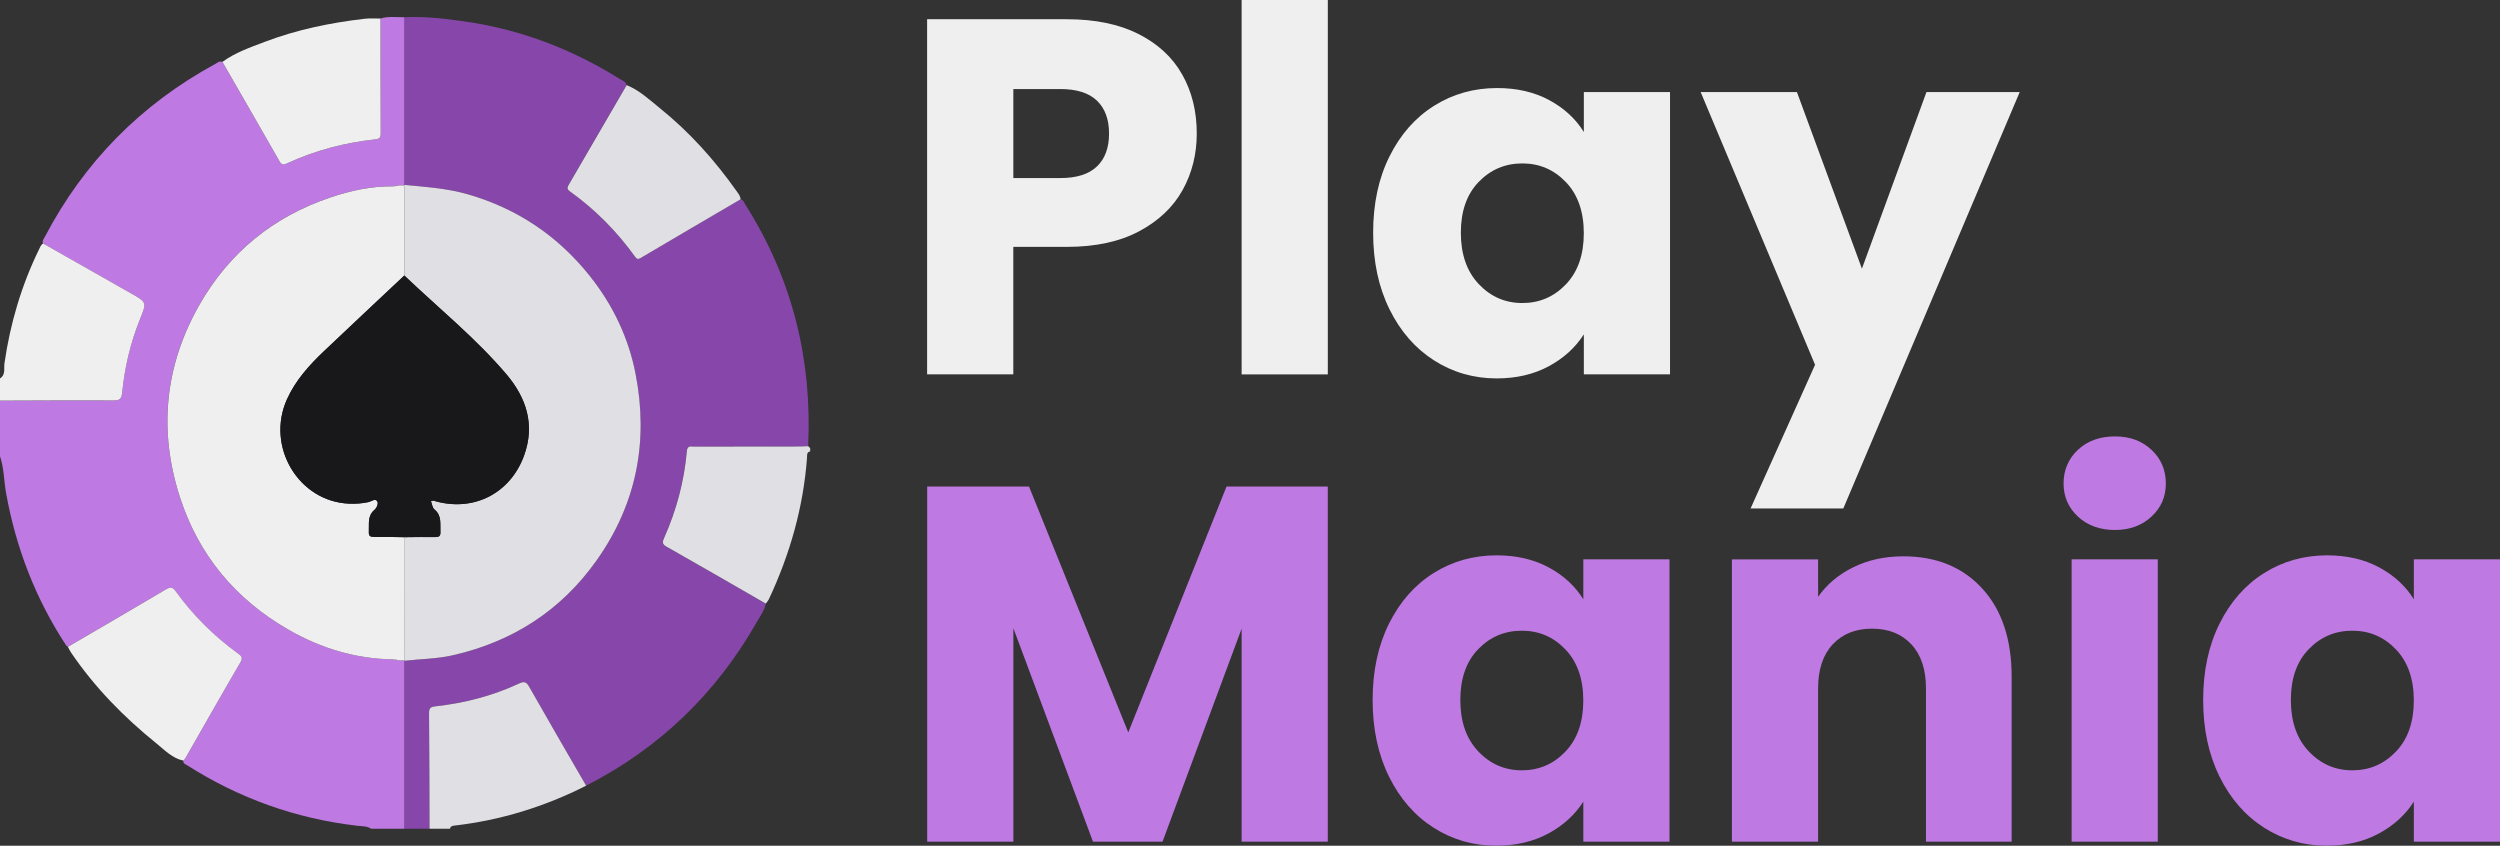
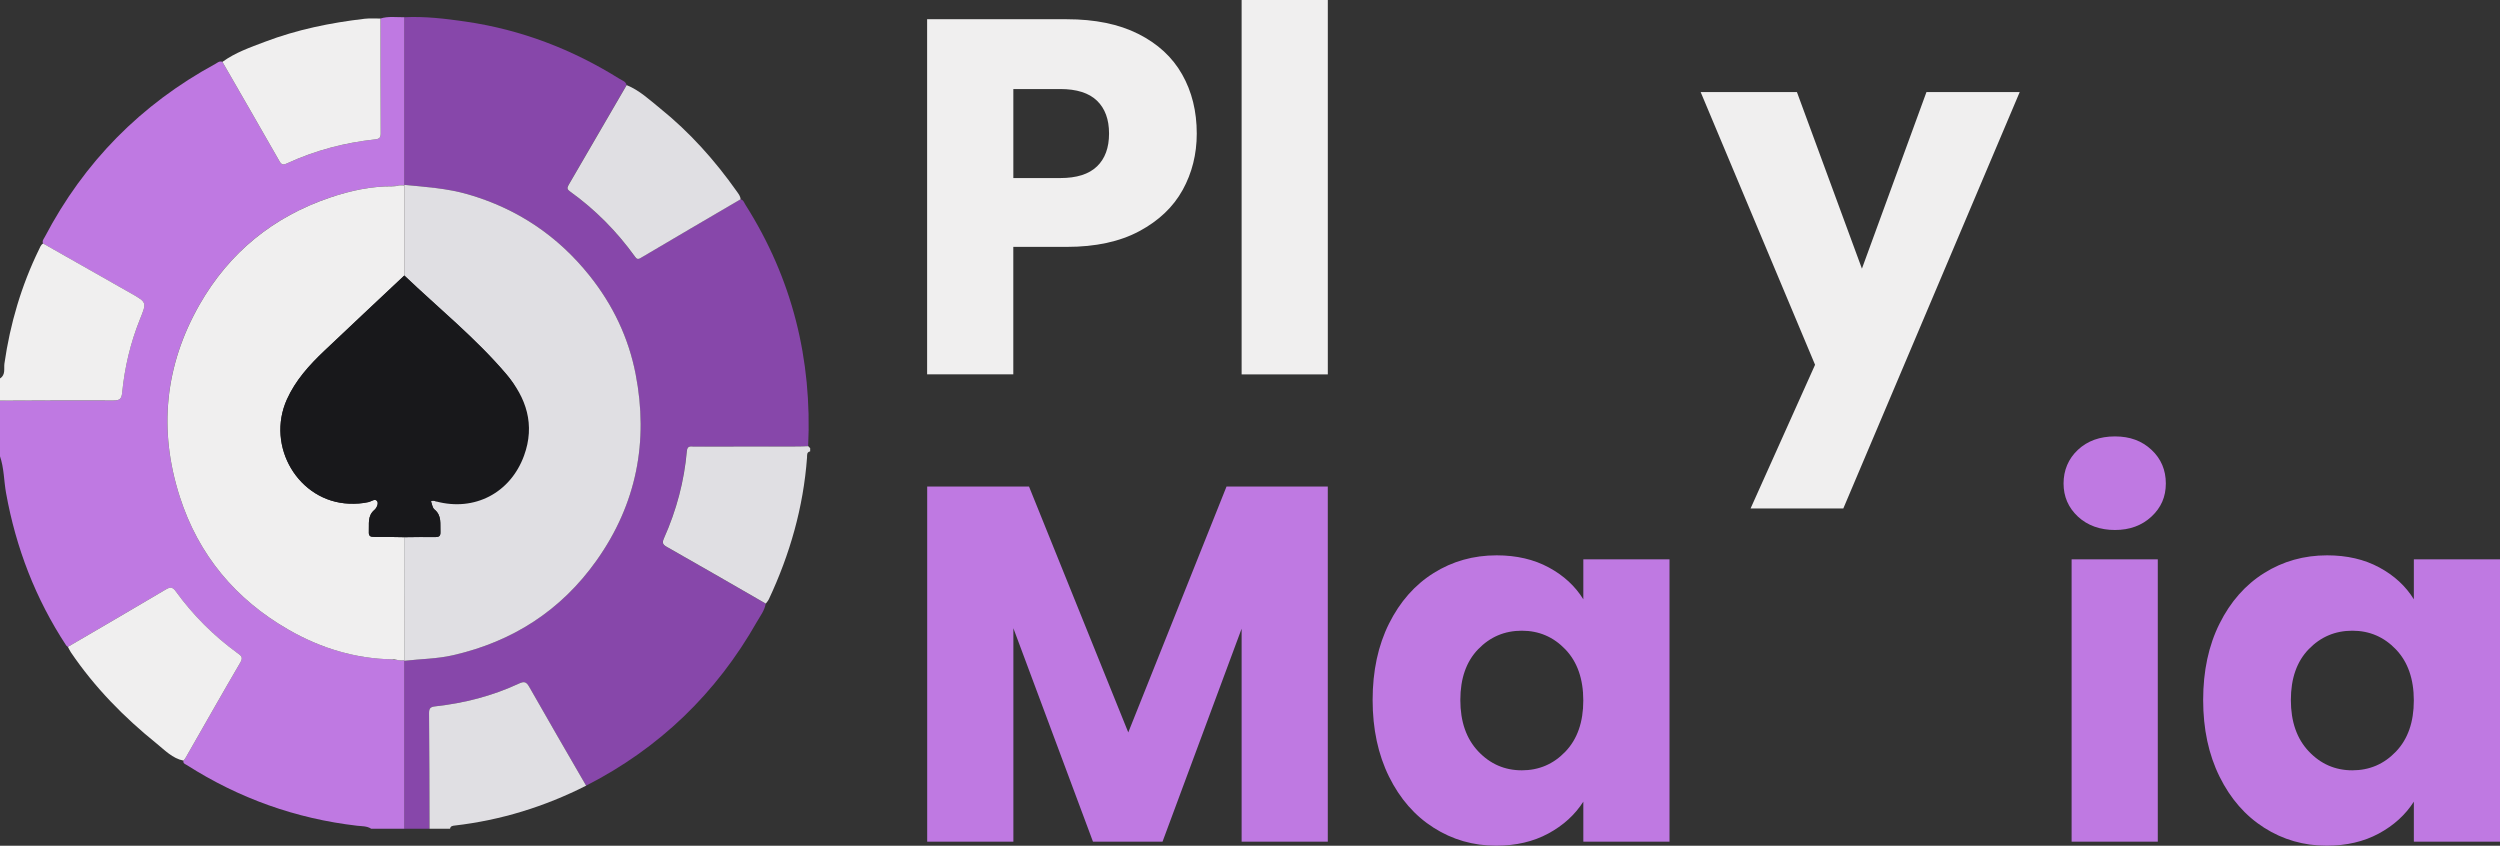
<svg xmlns="http://www.w3.org/2000/svg" width="269" height="91" viewBox="0 0 269 91" fill="none">
  <rect x="0" y="0" width="269" height="91" fill="#333333" stroke="none" />
  <g clip-path="url(#clip0_20_147)">
    <path d="M127.253 20.44C126.242 22.274 124.685 23.751 122.589 24.875C120.493 26 117.89 26.564 114.779 26.564H109.031V40.281H99.758V2.069H114.779C117.816 2.069 120.384 2.594 122.48 3.648C124.575 4.702 126.148 6.151 127.198 8.005C128.248 9.854 128.771 11.977 128.771 14.375C128.771 16.589 128.263 18.614 127.253 20.444V20.44ZM118.034 17.909C118.901 17.075 119.334 15.895 119.334 14.371C119.334 12.847 118.901 11.668 118.034 10.833C117.168 9.999 115.845 9.58 114.077 9.58H109.035V19.159H114.077C115.849 19.159 117.168 18.744 118.034 17.905V17.909Z" fill="#F0EFEF" />
    <path d="M142.872 0V40.285H133.599V0H142.872Z" fill="#F0EFEF" />
-     <path d="M149.514 16.82C150.689 14.461 152.289 12.647 154.314 11.378C156.34 10.108 158.6 9.474 161.093 9.474C163.224 9.474 165.098 9.909 166.706 10.778C168.314 11.648 169.551 12.792 170.421 14.207V9.905H179.694V40.281H170.421V35.979C169.516 37.394 168.259 38.538 166.651 39.407C165.043 40.277 163.17 40.716 161.039 40.716C158.58 40.716 156.34 40.074 154.314 38.785C152.289 37.495 150.689 35.666 149.514 33.288C148.339 30.909 147.75 28.163 147.75 25.04C147.75 21.917 148.335 19.179 149.514 16.82ZM168.493 19.598C167.209 18.254 165.648 17.584 163.802 17.584C161.956 17.584 160.395 18.246 159.111 19.57C157.827 20.895 157.187 22.721 157.187 25.04C157.187 27.36 157.827 29.205 159.111 30.564C160.395 31.924 161.956 32.606 163.802 32.606C165.648 32.606 167.209 31.936 168.493 30.592C169.777 29.248 170.417 27.418 170.417 25.095C170.417 22.771 169.773 20.938 168.493 19.598Z" fill="#F0EFEF" />
    <path d="M217.32 9.909L198.341 54.711H188.362L195.301 39.251L182.992 9.909H193.35L200.343 28.907L207.286 9.909H217.316H217.32Z" fill="#F0EFEF" />
    <path d="M142.871 52.349V90.565H133.598V67.645L125.087 90.565H117.605L109.039 67.594V90.565H99.766V52.349H110.721L121.402 78.807L131.975 52.349H142.875H142.871Z" fill="#BF79E2" />
    <path d="M149.459 67.1C150.634 64.741 152.234 62.927 154.26 61.658C156.285 60.389 158.545 59.754 161.039 59.754C163.17 59.754 165.043 60.189 166.651 61.059C168.259 61.928 169.496 63.072 170.366 64.487V60.185H179.639V90.561H170.366V86.259C169.461 87.674 168.204 88.818 166.596 89.688C164.988 90.557 163.115 90.996 160.984 90.996C158.525 90.996 156.285 90.353 154.26 89.064C152.234 87.775 150.634 85.946 149.459 83.567C148.285 81.189 147.695 78.443 147.695 75.32C147.695 72.197 148.281 69.459 149.459 67.1ZM168.438 69.878C167.154 68.534 165.593 67.864 163.747 67.864C161.901 67.864 160.34 68.526 159.056 69.85C157.772 71.175 157.132 73.001 157.132 75.32C157.132 77.64 157.772 79.485 159.056 80.844C160.34 82.204 161.901 82.886 163.747 82.886C165.593 82.886 167.154 82.216 168.438 80.872C169.722 79.528 170.362 77.698 170.362 75.375C170.362 73.052 169.718 71.218 168.438 69.878Z" fill="#BF79E2" />
-     <path d="M213.28 63.315C215.396 65.619 216.453 68.785 216.453 72.817V90.565H207.235V74.07C207.235 72.037 206.712 70.462 205.662 69.333C204.612 68.209 203.204 67.645 201.432 67.645C199.66 67.645 198.251 68.209 197.201 69.333C196.151 70.458 195.628 72.037 195.628 74.07V90.565H186.355V60.189H195.628V64.216C196.569 62.873 197.833 61.811 199.426 61.031C201.014 60.251 202.806 59.86 204.796 59.86C208.34 59.86 211.169 61.011 213.28 63.315Z" fill="#BF79E2" />
    <path d="M223.584 55.585C222.554 54.625 222.039 53.434 222.039 52.02C222.039 50.605 222.554 49.363 223.584 48.399C224.614 47.439 225.941 46.958 227.569 46.958C229.196 46.958 230.468 47.439 231.499 48.399C232.529 49.359 233.044 50.57 233.044 52.02C233.044 53.469 232.529 54.625 231.499 55.585C230.468 56.545 229.157 57.027 227.569 57.027C225.98 57.027 224.614 56.545 223.584 55.585ZM232.178 60.185V90.561H222.905V60.185H232.178Z" fill="#BF79E2" />
    <path d="M238.824 67.1C239.999 64.741 241.599 62.927 243.624 61.658C245.65 60.389 247.91 59.754 250.404 59.754C252.534 59.754 254.408 60.189 256.016 61.059C257.624 61.928 258.861 63.072 259.731 64.487V60.185H269.004V90.561H259.731V86.259C258.826 87.674 257.569 88.818 255.961 89.688C254.353 90.557 252.48 90.996 250.349 90.996C247.89 90.996 245.65 90.353 243.624 89.064C241.599 87.775 239.999 85.946 238.824 83.567C237.649 81.189 237.06 78.443 237.06 75.32C237.06 72.197 237.645 69.459 238.824 67.1ZM257.803 69.878C256.519 68.534 254.958 67.864 253.112 67.864C251.266 67.864 249.705 68.526 248.421 69.85C247.137 71.175 246.497 73.001 246.497 75.32C246.497 77.64 247.137 79.485 248.421 80.844C249.705 82.204 251.266 82.886 253.112 82.886C254.958 82.886 256.519 82.216 257.803 80.872C259.087 79.528 259.727 77.698 259.727 75.375C259.727 73.052 259.083 71.218 257.803 69.878Z" fill="#BF79E2" />
    <path d="M46.22 89.17H43.5C43.5 83.148 43.5 77.126 43.5 71.104C45.237 70.897 46.997 70.897 48.71 70.509C55.142 69.043 60.36 65.694 64.196 60.291C68.485 54.241 69.793 47.51 68.392 40.266C67.635 36.347 65.941 32.806 63.447 29.679C60.009 25.369 55.649 22.442 50.349 20.91C48.101 20.26 45.799 20.119 43.5 19.892C43.5 13.878 43.5 7.867 43.5 1.853C45.709 1.747 47.887 2.002 50.072 2.319C56.059 3.185 61.574 5.297 66.69 8.502C66.959 8.671 67.338 8.757 67.416 9.156C65.336 12.741 63.256 16.33 61.164 19.911C60.977 20.229 61.031 20.389 61.316 20.593C64.028 22.54 66.35 24.88 68.298 27.591C68.466 27.826 68.587 27.951 68.899 27.767C72.49 25.647 76.088 23.543 79.682 21.436C80.002 21.518 80.073 21.82 80.221 22.051C85.244 29.977 87.398 38.655 86.957 48.011C86.617 48.023 86.282 48.047 85.942 48.047C82.184 48.051 78.426 48.047 74.667 48.059C74.335 48.059 73.949 47.91 73.894 48.533C73.61 51.792 72.774 54.911 71.444 57.897C71.264 58.296 71.202 58.543 71.689 58.817C75.268 60.843 78.828 62.904 82.391 64.953C82.266 65.697 81.802 66.281 81.442 66.908C77.064 74.619 70.948 80.508 63.064 84.539C61.016 80.993 58.955 77.459 56.937 73.898C56.621 73.338 56.371 73.302 55.833 73.553C52.98 74.881 49.967 75.657 46.849 76.002C46.291 76.064 46.158 76.217 46.162 76.75C46.193 80.891 46.197 85.033 46.212 89.17H46.22Z" fill="#8747AA" />
    <path d="M43.504 71.104C43.504 77.126 43.504 83.148 43.504 89.17H39.937C39.476 88.869 38.93 88.908 38.422 88.849C31.819 88.081 25.719 85.899 20.111 82.326C19.935 82.212 19.666 82.157 19.74 81.844C19.81 81.757 19.888 81.679 19.943 81.585C21.914 78.145 23.861 74.693 25.863 71.273C26.195 70.705 25.906 70.532 25.555 70.281C22.987 68.42 20.767 66.207 18.913 63.636C18.565 63.155 18.319 63.147 17.839 63.429C14.335 65.501 10.818 67.547 7.302 69.604C7.24 69.549 7.162 69.506 7.115 69.439C3.825 64.428 1.713 58.947 0.652 53.046C0.414 51.726 0.441 50.366 -0.004 49.081V43.11C4.071 43.098 8.145 43.075 12.223 43.09C12.863 43.09 13.074 42.934 13.14 42.268C13.406 39.548 14.03 36.904 15.053 34.365C15.783 32.551 15.81 32.547 14.132 31.591C10.967 29.789 7.798 27.994 4.629 26.2C4.508 25.914 4.707 25.71 4.82 25.495C9.05 17.424 15.174 11.229 23.155 6.884C23.393 6.755 23.612 6.524 23.932 6.657C25.988 10.234 28.053 13.807 30.098 17.392C30.344 17.823 30.598 17.709 30.933 17.557C33.934 16.181 37.088 15.351 40.362 14.998C40.83 14.947 40.963 14.806 40.963 14.34C40.94 10.226 40.944 6.112 40.94 1.994C41.783 1.728 42.645 1.865 43.504 1.853C43.504 7.867 43.504 13.878 43.504 19.892V19.962C43.207 19.915 42.911 19.919 42.622 20.017C42.493 19.954 42.368 19.97 42.251 20.049C39.937 20.025 37.704 20.515 35.531 21.247C29.415 23.316 24.681 27.148 21.473 32.763C17.73 39.309 17.035 46.256 19.338 53.434C21.356 59.722 25.348 64.487 31.05 67.758C34.504 69.741 38.235 70.881 42.251 70.944C42.368 71.026 42.489 71.042 42.618 70.975C42.911 71.073 43.207 71.077 43.508 71.03V71.1L43.504 71.104Z" fill="#BF79E2" />
    <path d="M0 40.72C0.628 40.336 0.402 39.647 0.476 39.121C1.093 34.823 2.303 30.717 4.207 26.819C4.316 26.592 4.398 26.341 4.633 26.196C7.802 27.994 10.971 29.785 14.136 31.587C15.814 32.543 15.787 32.547 15.057 34.361C14.034 36.9 13.41 39.545 13.144 42.264C13.078 42.93 12.867 43.09 12.227 43.087C8.153 43.067 4.078 43.094 0 43.106V40.716V40.72Z" fill="#F0EFEF" />
    <path d="M87.175 48.568C86.777 48.65 86.855 48.971 86.836 49.246C86.442 54.586 84.998 59.636 82.734 64.467C82.652 64.644 82.515 64.788 82.402 64.949C78.839 62.9 75.28 60.839 71.701 58.813C71.217 58.539 71.279 58.292 71.455 57.893C72.786 54.907 73.621 51.788 73.906 48.529C73.961 47.91 74.347 48.059 74.679 48.055C78.437 48.047 82.195 48.051 85.954 48.043C86.293 48.043 86.629 48.019 86.968 48.008C87.039 48.082 87.105 48.153 87.175 48.223V48.564V48.568Z" fill="#E0DFE3" />
    <path d="M63.076 84.535C58.611 86.796 53.905 88.253 48.929 88.829C48.691 88.857 48.476 88.88 48.425 89.17H46.216C46.205 85.029 46.201 80.888 46.166 76.75C46.162 76.217 46.298 76.061 46.852 76.002C49.971 75.657 52.984 74.881 55.837 73.553C56.379 73.302 56.625 73.338 56.941 73.898C58.959 77.459 61.019 80.993 63.068 84.539L63.076 84.535Z" fill="#E0DFE3" />
-     <path d="M43.504 19.892C45.803 20.115 48.105 20.26 50.353 20.91C55.653 22.446 60.013 25.369 63.451 29.679C65.945 32.806 67.638 36.344 68.396 40.266C69.797 47.506 68.489 54.241 64.2 60.291C60.368 65.697 55.146 69.047 48.714 70.509C47.001 70.9 45.241 70.9 43.504 71.104V71.034C43.504 66.622 43.5 62.214 43.496 57.803C44.601 57.795 45.701 57.771 46.806 57.787C47.235 57.795 47.414 57.689 47.391 57.223C47.348 56.373 47.563 55.479 46.743 54.813C46.525 54.633 46.486 54.229 46.372 53.943C46.622 53.794 46.77 53.916 46.931 53.955C51.048 55.056 54.916 53.054 56.387 49.026C57.597 45.715 56.641 42.808 54.486 40.269C51.177 36.371 47.192 33.158 43.504 29.644C43.504 26.415 43.504 23.187 43.504 19.962V19.892Z" fill="#E0DFE3" />
+     <path d="M43.504 19.892C45.803 20.115 48.105 20.26 50.353 20.91C55.653 22.446 60.013 25.369 63.451 29.679C65.945 32.806 67.638 36.344 68.396 40.266C69.797 47.506 68.489 54.241 64.2 60.291C60.368 65.697 55.146 69.047 48.714 70.509C47.001 70.9 45.241 70.9 43.504 71.104V71.034C43.504 66.622 43.5 62.214 43.496 57.803C44.601 57.795 45.701 57.771 46.806 57.787C47.235 57.795 47.414 57.689 47.391 57.223C47.348 56.373 47.563 55.479 46.743 54.813C46.525 54.633 46.486 54.229 46.372 53.943C46.622 53.794 46.77 53.916 46.931 53.955C57.597 45.715 56.641 42.808 54.486 40.269C51.177 36.371 47.192 33.158 43.504 29.644C43.504 26.415 43.504 23.187 43.504 19.962V19.892Z" fill="#E0DFE3" />
    <path d="M67.424 9.156C68.813 9.717 69.89 10.743 71.026 11.66C74.218 14.23 76.927 17.263 79.292 20.613C79.475 20.871 79.666 21.114 79.694 21.439C76.099 23.547 72.497 25.651 68.911 27.771C68.598 27.955 68.477 27.826 68.31 27.595C66.358 24.883 64.036 22.54 61.328 20.597C61.043 20.393 60.988 20.237 61.175 19.915C63.267 16.334 65.344 12.745 67.428 9.16L67.424 9.156Z" fill="#E0DFE3" />
    <path d="M43.508 19.962C43.508 23.191 43.508 26.419 43.508 29.644C40.635 32.347 37.759 35.039 34.898 37.75C33.286 39.278 31.803 40.912 30.874 42.973C28.591 48.047 32.131 53.983 37.575 54.194C38.282 54.221 38.984 54.178 39.683 54.018C39.983 53.947 40.378 53.595 40.592 53.943C40.744 54.19 40.534 54.66 40.292 54.864C39.511 55.522 39.734 56.388 39.687 57.215C39.66 57.685 39.855 57.775 40.28 57.771C41.353 57.756 42.43 57.787 43.504 57.803C43.504 62.214 43.508 66.622 43.511 71.034C43.211 71.081 42.914 71.077 42.622 70.979C42.501 70.967 42.376 70.955 42.255 70.948C38.239 70.885 34.508 69.745 31.054 67.762C25.352 64.491 21.36 59.726 19.342 53.438C17.039 46.264 17.738 39.313 21.477 32.766C24.685 27.156 29.415 23.32 35.534 21.251C37.708 20.515 39.941 20.029 42.255 20.052C42.38 20.041 42.501 20.029 42.626 20.021C42.914 19.923 43.211 19.919 43.511 19.966L43.508 19.962Z" fill="#F0EFEF" />
    <path d="M23.936 6.657C25.321 5.65 26.925 5.097 28.502 4.498C31.967 3.181 35.574 2.445 39.246 2.018C39.804 1.955 40.374 2.002 40.94 1.994C40.944 6.108 40.94 10.226 40.963 14.34C40.963 14.81 40.831 14.947 40.362 14.998C37.088 15.351 33.934 16.177 30.933 17.557C30.601 17.709 30.348 17.823 30.098 17.392C28.053 13.807 25.992 10.234 23.932 6.657H23.936Z" fill="#F0EFEF" />
    <path d="M19.74 81.844C18.55 81.601 17.734 80.719 16.856 80.01C13.332 77.169 10.179 73.957 7.626 70.188C7.501 70.003 7.412 69.796 7.306 69.6C10.819 67.547 14.339 65.501 17.843 63.425C18.32 63.143 18.57 63.151 18.917 63.633C20.774 66.203 22.995 68.416 25.559 70.278C25.91 70.532 26.199 70.705 25.868 71.269C23.866 74.689 21.918 78.141 19.947 81.581C19.892 81.675 19.811 81.754 19.744 81.84L19.74 81.844Z" fill="#F0EFEF" />
    <path d="M42.622 20.017C42.497 20.029 42.376 20.041 42.251 20.049C42.368 19.966 42.489 19.951 42.622 20.017Z" fill="#E0DFE3" />
-     <path d="M42.251 70.948C42.372 70.959 42.497 70.971 42.618 70.979C42.489 71.042 42.368 71.03 42.251 70.948Z" fill="#E0DFE3" />
    <path d="M43.5 57.803C42.427 57.791 41.35 57.755 40.276 57.771C39.851 57.779 39.656 57.689 39.683 57.215C39.73 56.388 39.508 55.522 40.288 54.864C40.53 54.66 40.737 54.19 40.589 53.943C40.374 53.595 39.984 53.947 39.679 54.018C38.981 54.178 38.278 54.221 37.572 54.194C32.127 53.983 28.588 48.047 30.871 42.973C31.8 40.912 33.283 39.278 34.895 37.75C37.755 35.039 40.632 32.343 43.504 29.644C47.188 33.162 51.177 36.375 54.486 40.269C56.641 42.808 57.597 45.715 56.387 49.026C54.916 53.054 51.052 55.056 46.931 53.955C46.77 53.912 46.626 53.794 46.373 53.943C46.489 54.229 46.525 54.633 46.743 54.813C47.563 55.483 47.344 56.373 47.391 57.223C47.414 57.689 47.235 57.795 46.806 57.787C45.705 57.767 44.601 57.795 43.496 57.803H43.5Z" fill="#18181B" />
  </g>
  <defs>
    <clipPath id="clip0_20_147">
      <rect width="269" height="91" fill="white" />
    </clipPath>
  </defs>
</svg>